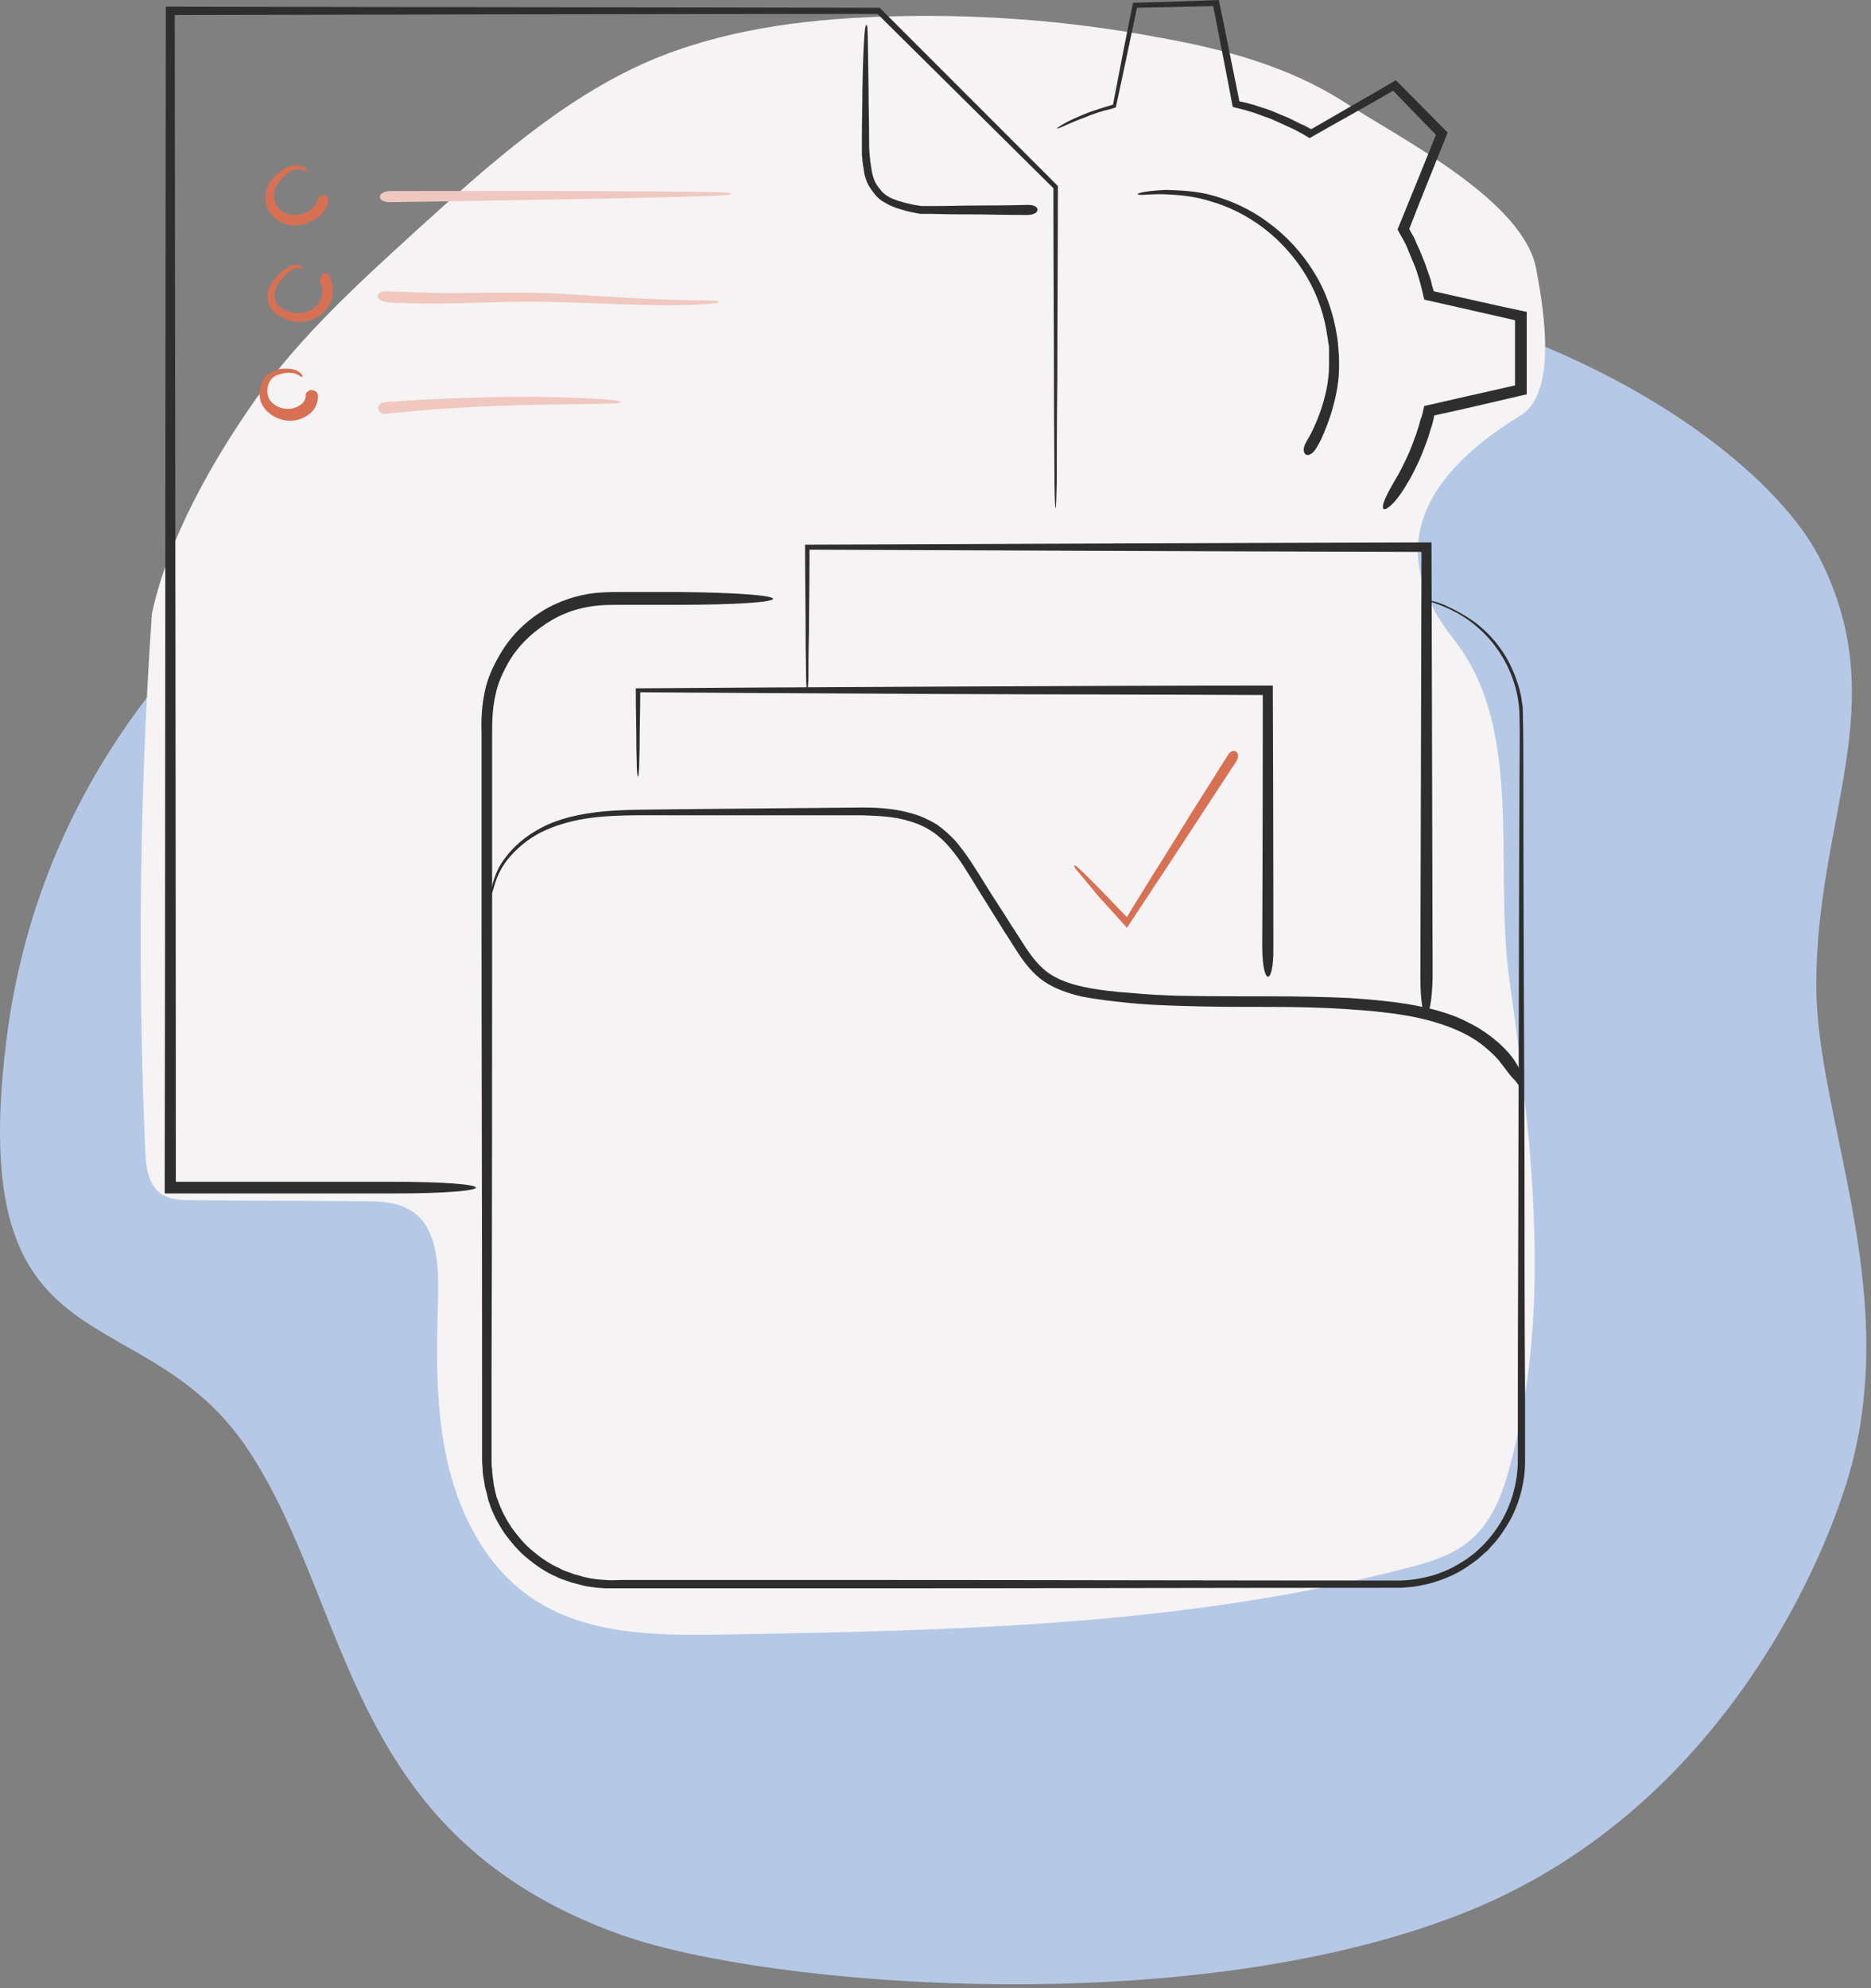
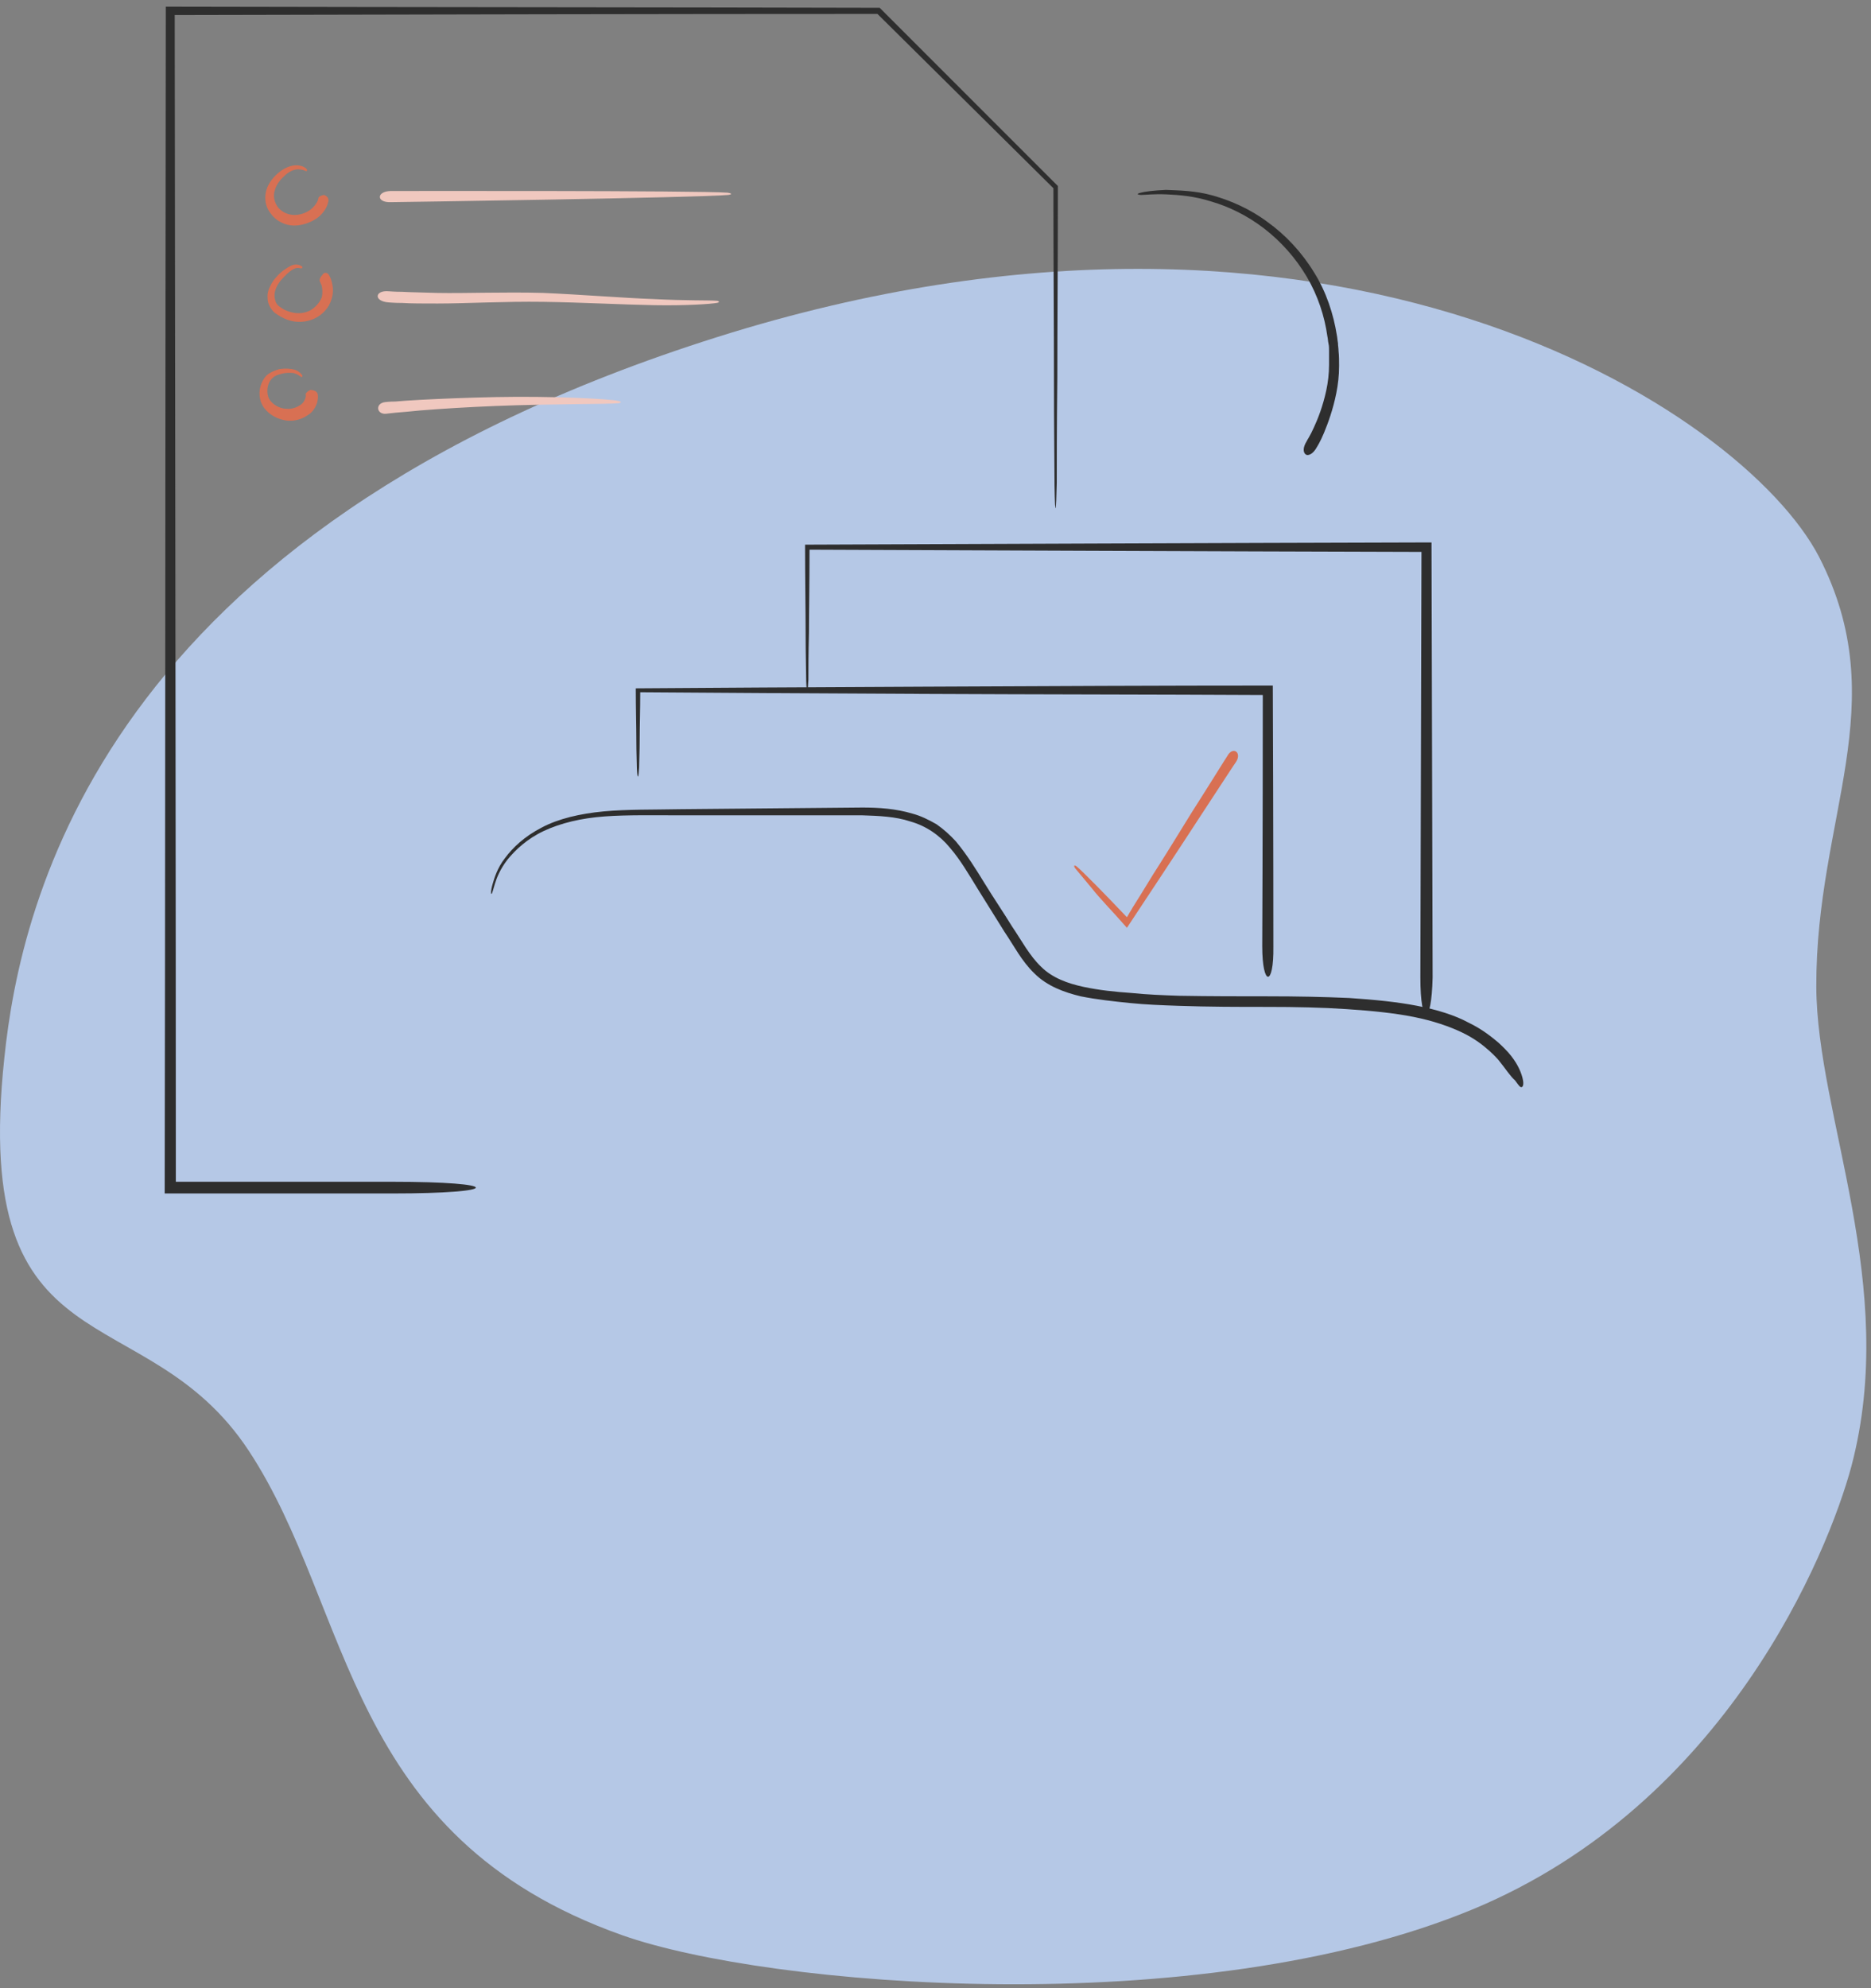
<svg xmlns="http://www.w3.org/2000/svg" width="336px" height="357px" viewBox="0 0 336 357">
  <rect x="0" y="0" width="336" height="357" fill="#808080" stroke="none" />
  <title>admin-support</title>
  <g id="Page-1" stroke="none" stroke-width="1" fill="none" fill-rule="evenodd">
    <g id="admin-support" transform="translate(-0, -0)">
      <path d="M0.776,190 C-5.324,247.1 25.976,232.1 44.676,260.5 C63.376,288.899 61.776,329.8 111.776,347.5 C137.776,356.7 215.176,363.3 264.576,342.8 C309.976,323.899 328.276,278.899 332.476,263.3 C341.076,230.8 326.276,200.5 326.176,177.2 C326.076,146.6 340.276,126.5 326.676,100 C312.976,73.6 239.276,25.7 128.876,60.5 C18.476,95.3 3.676,161.9 0.776,190" id="admin-support-blob" fill="#B5C8E6" />
      <g id="admin-support-illo" transform="translate(25.259, 0)">
-         <path d="M249.017,201.8 C248.118,193.2 247.017,184.5 245.817,176 C242.917,155.5 248.618,131 235.817,114.8 C223.917,99.8 228.817,86.2 247.817,74.6 C255.017,70.2 251.417,52.8 250.618,48.3 C248.317,36 226.618,25.1 216.417,18.5 C206.217,11.9 194.517,8.8 182.717,6.7 C166.217,3.6 149.517,2.4 132.817,3 C118.617,3.5 104.317,5.4 91.217,11 C75.617,17.8 62.517,29.6 49.717,41.2 C39.417,50.6 28.917,60.1 20.717,71.6 C12.917,82.7 4.917,96.7 2.017,110.2 C-0.183,142.2 -0.583,174.4 0.817,206.4 C0.917,209.2 1.217,212.3 3.317,214.1 C4.917,215.4 7.117,215.5 9.117,215.5 C19.417,215.6 29.617,215.6 39.917,215.7 C43.017,215.7 46.417,215.8 49.017,217.7 C53.317,220.8 53.517,227.3 53.417,232.8 C53.117,242.5 52.917,252.3 54.917,261.7 C56.917,271.1 61.417,280.3 68.917,286 C78.917,293.6 92.117,293.7 104.517,293.5 C145.717,292.8 187.317,292 227.217,281.6 C231.618,280.5 236.217,279.1 239.517,275.9 C243.017,272.5 244.817,267.6 246.017,262.8 C251.317,243 251.017,222.4 249.017,201.8" id="Fill-4" fill="#F5F3F3" />
        <path d="M45.117,214.3 L4.317,214.3 C4.417,166.8 4.417,83 4.517,1.2 C50.117,1.3 94.917,1.3 132.717,1.4 C144.617,13.3 155.317,24 164.717,33.4 C164.717,47 164.617,58.6 164.617,67.7 C164.517,76.7 164.517,83.2 164.517,86.7 C164.417,91.9 164.217,93.4 164.117,87.2 C164.117,83.7 164.017,77.1 164.017,68 C164.017,58.9 163.917,47.4 163.917,33.8 C154.617,24.6 144.117,14.2 132.317,2.5 C95.017,2.5 50.917,2.6 6.117,2.7 C6.217,83.2 6.317,165.5 6.317,212.2 L45.117,212.2 C65.217,212.2 65.217,214.3 45.117,214.3" id="Fill-6" fill="#2E2E2E" />
        <path d="M33.717,36.1 C33.717,36.1 33.617,36.7 33.317,37.3 C32.917,38 32.317,38.8 31.317,39.4 C30.317,40 29.017,40.5 27.517,40.5 C26.017,40.5 24.317,39.7 23.417,38.4 C22.917,37.8 22.517,37 22.417,36.1 C22.317,35.3 22.417,34.5 22.717,33.7 C23.317,32.3 24.317,31.3 25.317,30.6 C26.317,29.9 27.417,29.6 28.317,29.7 C29.217,29.8 29.717,30.2 29.817,30.4 C30.017,30.6 29.817,30.8 29.617,30.7 C29.417,30.6 28.917,30.4 28.317,30.4 C27.617,30.4 26.817,30.7 26.017,31.4 C25.217,32.1 24.417,33 24.117,34.1 C23.717,35.2 24.017,36.4 24.717,37.3 C25.517,38.2 26.617,38.6 27.617,38.6 C28.717,38.6 29.717,38.2 30.417,37.7 C31.117,37.2 31.517,36.6 31.717,36.2 C31.917,35.8 31.917,35.6 31.917,35.6 C31.917,35.3 32.417,35.1 32.917,35 C33.217,35.1 33.817,35.4 33.717,36.1" id="Fill-8" fill="#D87053" />
        <path d="M33.817,49.4 C33.817,49.4 34.117,49.8 34.317,50.6 C34.517,51.4 34.717,52.5 34.217,53.9 C33.817,55.2 32.717,56.5 31.217,57.2 C29.717,57.9 27.917,58 26.317,57.4 C25.517,57.1 24.817,56.7 24.117,56.2 C23.417,55.6 22.917,54.7 22.817,53.9 C22.717,53 22.817,52.2 23.217,51.5 C23.517,50.8 23.917,50.2 24.417,49.7 C24.817,49.2 25.317,48.8 25.717,48.5 C26.117,48.2 26.617,47.9 27.017,47.7 C27.917,47.3 28.617,47.6 28.917,47.8 C29.217,48 29.017,48.2 28.717,48.2 C28.517,48.1 27.917,48 27.317,48.4 C26.717,48.7 25.917,49.5 25.117,50.4 C24.417,51.3 23.817,52.5 24.117,53.7 C24.217,54.3 24.517,54.8 25.017,55.1 C25.517,55.5 26.117,55.8 26.817,56 C28.117,56.4 29.417,56.3 30.517,55.7 C31.517,55.1 32.217,54.2 32.517,53.4 C32.717,52.6 32.617,51.8 32.517,51.3 C32.317,50.8 32.217,50.6 32.217,50.6 C32.017,50.3 32.217,49.8 32.617,49.4 C32.817,48.9 33.517,48.8 33.817,49.4" id="Fill-10" fill="#D87053" />
        <path d="M31.817,70.9 C31.817,70.9 31.917,71.4 31.717,72.2 C31.517,72.9 31.017,74 29.917,74.6 C28.917,75.3 27.517,75.7 26.117,75.5 C24.717,75.3 23.217,74.6 22.217,73.3 C21.217,72 21.117,70.2 21.717,68.8 C22.017,68.1 22.417,67.5 23.017,67.1 C23.617,66.7 24.217,66.5 24.817,66.3 C26.017,66.1 27.017,66.2 27.717,66.4 C28.517,66.7 28.917,67.2 29.017,67.4 C29.117,67.7 28.917,67.8 28.717,67.6 C28.517,67.5 28.217,67.2 27.517,67 C26.917,66.9 25.917,66.9 25.017,67.2 C24.017,67.4 23.217,68.1 22.917,69.1 C22.617,70.1 22.717,71.4 23.417,72.1 C24.117,72.9 25.217,73.4 26.217,73.4 C27.217,73.5 28.117,73.1 28.717,72.7 C29.317,72.3 29.517,71.7 29.617,71.4 C29.717,71 29.617,70.8 29.617,70.8 C29.617,70.6 30.017,70.2 30.517,70 C31.117,70.1 31.717,70.2 31.817,70.9" id="Fill-12" fill="#D87053" />
        <path d="M44.817,34.3 C45.417,34.3 100.317,34.2 105.417,34.6 C106.117,34.7 106.317,34.9 105.517,35 C100.417,35.5 45.517,36.3 44.917,36.3 C42.317,36.4 42.317,34.4 44.817,34.3" id="Fill-14" fill="#F0C8BF" />
        <path d="M44.517,52.3 C44.617,52.3 45.517,52.4 47.017,52.4 C48.517,52.5 50.617,52.5 53.217,52.6 C58.317,52.7 65.217,52.4 72.317,52.6 C79.317,52.9 86.517,53.5 92.117,53.7 C97.817,54 102.017,53.9 103.317,54 C103.917,54 104.117,54.3 103.417,54.4 C102.217,54.6 97.917,54.9 92.217,54.8 C86.517,54.7 79.317,54.3 72.317,54.2 C65.317,54.1 58.417,54.5 53.317,54.5 C50.717,54.5 48.517,54.5 47.017,54.4 C45.517,54.4 44.617,54.3 44.517,54.3 C41.817,54.1 42.017,52.1 44.517,52.3" id="Fill-16" fill="#F0C8BF" />
        <path d="M43.917,72.2 C44.017,72.2 44.617,72.1 45.717,72.1 C46.817,72 48.317,71.9 50.117,71.8 C53.817,71.6 58.717,71.4 63.717,71.3 C73.717,71.1 84.117,71.6 85.817,72 C86.317,72.1 86.417,72.3 85.817,72.4 C84.017,72.6 73.717,72.5 63.717,72.9 C58.717,73.1 53.917,73.4 50.217,73.7 C48.417,73.9 46.917,74 45.817,74.1 C44.717,74.2 44.117,74.3 44.017,74.3 C42.317,74.4 42.117,72.4 43.917,72.2" id="Fill-18" fill="#F0C8BF" />
-         <path d="M159.217,38.6 C159.117,38.6 155.717,38.6 150.617,38.5 C148.117,38.5 145.117,38.5 142.017,38.4 L140.817,38.4 L140.617,38.4 L140.317,38.4 L140.017,38.4 L139.417,38.3 C138.617,38.1 137.717,38 136.917,37.7 C136.117,37.5 135.217,37.2 134.417,36.8 C133.617,36.4 132.717,35.9 132.117,35.2 C131.517,34.5 130.917,33.7 130.517,32.9 C130.117,32 129.917,31.1 129.817,30.2 L129.617,28.9 C129.617,28.4 129.517,28 129.517,27.6 L129.517,25.1 C129.517,21.8 129.617,18.6 129.617,15.9 C129.717,10.3 129.917,6.2 130.117,5 C130.217,4.4 130.417,4.2 130.517,5 C130.617,6.2 130.617,10.4 130.717,16 C130.717,18.8 130.817,21.9 130.817,25.2 C130.817,26 130.817,26.9 130.917,27.7 C130.917,28.1 131.017,28.5 131.017,28.9 L131.217,30.2 C131.317,31 131.517,31.8 131.817,32.5 C132.117,33.2 132.617,33.8 133.117,34.4 C134.117,35.5 135.717,36 137.217,36.4 C138.017,36.6 138.817,36.8 139.617,36.9 L140.217,37 L140.517,37 C140.617,37 140.517,37 140.517,37 L140.617,37 L141.817,37 C145.017,37 147.917,36.9 150.417,36.9 C155.417,36.9 158.817,36.8 159.017,36.8 C161.717,36.6 161.717,38.6 159.217,38.6" id="Fill-20" fill="#2E2E2E" />
        <path d="M209.417,79.2 C209.417,79.1 210.017,78.3 210.717,76.7 C211.417,75.2 212.316,72.9 212.917,70.1 C213.217,68.7 213.417,67.1 213.417,65.5 L213.417,63 C213.417,62.6 213.417,62.1 213.316,61.7 C213.217,61.3 213.217,60.8 213.117,60.4 C212.617,56.8 211.417,53.1 209.417,49.7 C207.417,46.3 204.717,43.3 201.717,41 C198.717,38.7 195.417,37.1 192.316,36.2 C189.217,35.2 186.417,35 184.217,34.9 C182.017,34.8 180.417,35 179.717,35 C179.017,35 178.717,34.8 179.617,34.6 C180.316,34.4 181.917,34.2 184.117,34.1 C186.316,34.2 189.316,34.2 192.517,35.1 C195.717,36 199.217,37.5 202.417,39.9 C205.617,42.2 208.517,45.3 210.717,48.9 C212.917,52.4 214.217,56.4 214.816,60.2 C214.917,60.7 214.917,61.1 215.017,61.6 C215.017,62.1 215.117,62.5 215.117,63 C215.217,63.9 215.217,64.8 215.217,65.7 C215.217,67.5 215.017,69.1 214.717,70.6 C214.117,73.6 213.217,76 212.517,77.7 C211.816,79.4 211.217,80.3 211.217,80.3 C210.517,81.6 209.617,81.9 209.217,81.6 C208.717,81.2 208.717,80.3 209.417,79.2" id="Fill-22" fill="#2E2E2E" />
-         <path d="M225.617,85.6 C225.717,85.5 226.316,84.4 227.316,82.3 C227.816,81.3 228.316,80 228.816,78.6 C229.117,77.9 229.316,77.1 229.617,76.2 C229.717,75.8 229.816,75.3 230.016,74.9 C230.117,74.7 230.117,74.4 230.217,74.2 C230.316,73.8 230.417,73.3 230.516,72.9 C235.016,71.9 240.516,70.6 246.816,69.2 L246.816,57.5 C241.617,56.3 236.217,55.1 230.516,53.8 L230.217,52.5 L230.016,51.7 C229.917,51.2 229.717,50.7 229.617,50.2 C229.316,49.2 229.016,48.2 228.617,47.3 C228.217,46.3 227.816,45.4 227.417,44.4 C227.217,43.9 226.917,43.4 226.717,43 L226.316,42.3 L225.717,41.2 C228.016,35.6 230.316,29.9 232.617,24.2 C230.016,21.6 227.516,18.9 224.917,16.3 C219.917,19.2 214.816,22 209.917,24.8 C208.917,24.2 208.617,24 208.016,23.7 C207.516,23.4 206.917,23.1 206.417,22.9 C205.316,22.4 204.217,21.9 203.117,21.4 C202.016,21 200.917,20.6 199.816,20.2 C199.217,20 198.717,19.9 198.117,19.7 L197.316,19.5 L196.117,19.2 C194.917,12.8 193.717,6.8 192.617,1.1 C187.617,1.2 183.117,1.3 178.917,1.4 C177.417,8.6 176.117,14.7 175.117,19.3 C174.816,19.4 174.417,19.5 174.117,19.6 C173.816,19.7 173.617,19.7 173.316,19.8 C172.816,19.9 172.316,20.1 171.917,20.2 C171.016,20.5 170.217,20.8 169.516,21.1 C168.117,21.6 167.016,22.1 166.316,22.4 C164.417,23.3 163.717,23.4 166.016,22.1 C166.717,21.7 167.816,21.2 169.217,20.6 C169.917,20.3 170.717,20 171.717,19.7 C172.217,19.5 172.717,19.4 173.217,19.2 C173.717,19.1 174.117,18.9 174.617,18.8 C175.516,14.1 176.717,7.8 178.217,0.5 C182.917,0.4 188.016,0.2 193.617,0 C194.816,5.7 196.016,11.8 197.316,18.2 L197.816,18.3 L198.717,18.5 C199.316,18.7 199.917,18.8 200.417,19 C201.617,19.4 202.717,19.7 203.816,20.2 C204.917,20.7 206.117,21.1 207.217,21.7 C207.816,22 208.316,22.3 208.917,22.5 L210.217,23.2 C215.217,20.3 220.316,17.4 225.417,14.4 C228.516,17.5 231.617,20.7 234.717,23.8 C232.417,29.6 230.016,35.4 227.816,41.1 L228.016,41.5 L228.417,42.2 C228.717,42.7 228.917,43.2 229.117,43.7 C229.617,44.7 230.016,45.7 230.417,46.7 C230.816,47.7 231.117,48.7 231.516,49.8 C231.717,50.3 231.816,50.8 231.917,51.3 L232.217,52.3 C238.016,53.6 243.617,54.9 248.917,56 L248.917,70.8 C242.516,72.3 236.917,73.6 232.316,74.6 C232.217,74.9 232.217,75.2 232.117,75.5 C232.016,76 231.917,76.4 231.717,76.9 C231.417,77.8 231.217,78.6 230.917,79.4 C230.316,81 229.816,82.3 229.316,83.3 C228.316,85.4 227.617,86.6 227.516,86.7 C225.417,90.4 223.617,91.7 223.217,91.4 C222.717,90.9 223.617,89 225.617,85.6" id="Fill-24" fill="#2E2E2E" />
-         <path d="M96.217,108.6 L89.617,108.6 L86.317,108.6 C85.117,108.6 83.817,108.6 82.517,108.7 C79.917,108.9 76.817,109.6 73.917,111.3 C71.017,113 68.017,115.5 66.017,119 C65.017,120.8 64.117,122.7 63.717,124.8 C63.217,127 63.117,129.1 63.117,131.6 L63.117,164.4 C63.117,188.4 63.117,216.5 63.017,246.701 L63.017,258.1 L63.017,261 L63.017,262.4 C63.017,262.9 63.017,263.3 63.117,263.8 C63.117,264.701 63.317,265.6 63.417,266.6 C63.517,267.1 63.617,267.5 63.717,268 C63.817,268.5 63.917,268.9 64.117,269.3 C64.717,271.1 65.617,272.8 66.617,274.3 C67.717,275.8 68.917,277.3 70.417,278.5 C71.817,279.701 73.417,280.8 75.217,281.6 C76.017,282.1 77.017,282.3 77.917,282.701 C78.417,282.8 78.817,282.9 79.317,283.1 C79.817,283.201 80.217,283.3 80.717,283.4 L82.117,283.6 L83.517,283.701 C84.417,283.8 85.517,283.701 86.517,283.701 L92.517,283.701 L104.617,283.701 L129.017,283.701 C161.717,283.701 194.717,283.8 226.117,283.8 C229.917,283.701 233.717,282.701 236.917,280.701 C240.217,278.8 242.817,275.9 244.617,272.701 C246.417,269.4 247.317,265.8 247.317,262.1 L247.317,250.9 C247.317,236.201 247.417,222 247.417,208.701 C247.517,182.1 247.517,158.9 247.617,140.9 C247.617,136.4 247.717,132.2 247.617,128.4 C247.517,124.6 246.417,121.3 244.917,118.6 C243.417,115.9 241.617,113.9 239.917,112.5 C238.217,111 236.517,110.1 235.317,109.5 C232.617,108.2 230.717,107.8 230.417,107.7 C230.317,107.6 230.517,107.7 231.317,107.8 C232.017,107.9 233.317,108.2 234.917,109 C236.217,109.6 237.917,110.5 239.817,111.9 C241.617,113.3 243.617,115.3 245.217,118 C246.017,119.4 246.717,120.9 247.217,122.5 C247.517,123.3 247.717,124.2 247.917,125.1 C248.017,125.6 248.017,126 248.117,126.5 C248.217,127 248.217,127.4 248.217,127.9 C248.317,131.8 248.317,135.9 248.317,140.4 C248.317,158.4 248.417,181.701 248.517,208.3 C248.517,221.6 248.517,235.8 248.617,250.5 L248.617,261.701 C248.717,265.5 247.817,269.5 245.917,273 C244.917,274.701 243.817,276.4 242.417,277.8 L241.917,278.4 L241.317,278.9 L240.217,279.9 C239.417,280.5 238.617,281.1 237.817,281.6 C236.117,282.701 234.217,283.5 232.317,284.1 C231.317,284.4 230.417,284.6 229.317,284.8 C228.317,285 227.317,285 226.317,285.1 C194.817,285.1 161.817,285.201 129.117,285.201 L104.717,285.201 L92.617,285.201 L86.617,285.201 L83.617,285.201 L82.017,285.1 C81.517,285 81.017,285 80.517,284.9 C79.517,284.8 78.517,284.4 77.517,284.201 C76.517,283.8 75.517,283.6 74.617,283.1 C72.717,282.3 71.017,281.1 69.417,279.8 C67.817,278.5 66.517,276.9 65.317,275.3 C64.217,273.6 63.217,271.8 62.617,269.9 C62.417,269.4 62.317,268.9 62.217,268.4 C62.117,267.9 61.917,267.4 61.817,266.9 C61.717,265.9 61.417,264.9 61.417,263.9 L61.317,262.4 L61.317,261 L61.317,258.1 L61.317,246.701 C61.317,216.5 61.217,188.4 61.217,164.3 L61.217,131.4 C61.117,129 61.317,126.4 61.817,124.1 C62.317,121.7 63.317,119.6 64.417,117.7 C66.617,113.8 69.817,111 73.017,109.2 C76.317,107.4 79.617,106.6 82.517,106.4 C84.017,106.3 85.317,106.3 86.517,106.3 L89.817,106.3 L96.417,106.3 C119.317,106.5 119.317,108.6 96.217,108.6" id="Fill-26" fill="#2E2E2E" />
        <path d="M201.417,169.9 C201.417,169.3 201.517,150.2 201.517,124.8 C183.017,124.7 161.217,124.7 141.017,124.6 C120.717,124.5 101.917,124.4 89.717,124.3 C89.717,127.6 89.617,130.5 89.617,132.7 C89.617,135 89.517,136.7 89.517,137.8 C89.417,139.7 89.217,140.2 89.117,138 C89.117,137 89.017,135.2 89.017,132.9 C89.017,130.4 88.917,127.3 88.917,123.6 C101.417,123.5 120.417,123.4 141.117,123.3 C161.917,123.2 184.316,123.1 203.316,123.1 C203.417,149.5 203.417,169.4 203.417,170 C203.517,177.2 201.417,177.2 201.417,169.9" id="Fill-28" fill="#2E2E2E" />
        <path d="M229.816,175.5 C229.816,174.6 229.917,140 230.016,99.1 C191.316,99 146.917,98.8 120.116,98.7 C120.116,104.6 120.016,109.6 120.016,113.5 C119.917,117.5 119.917,120.4 119.917,122 C119.816,124.3 119.616,125 119.516,122.2 C119.516,120.6 119.417,117.7 119.417,113.6 C119.417,109.4 119.316,104.1 119.316,97.8 C146.816,97.7 192.216,97.5 231.816,97.4 C231.917,139.3 232.016,174.6 232.016,175.5 C231.816,184.399 229.816,184.399 229.816,175.5" id="Fill-30" fill="#2E2E2E" />
        <path d="M196.717,136.8 C196.617,136.9 193.817,141.2 190.017,147 C186.117,153 181.217,160.4 177.117,166.6 C175.817,165.1 174.517,163.7 173.417,162.5 C172.417,161.4 171.517,160.4 170.817,159.5 C169.317,157.7 168.217,156.4 167.817,155.9 C167.517,155.5 167.617,155.2 168.117,155.6 C168.617,156 169.817,157.2 171.517,158.9 C173.017,160.4 174.917,162.4 177.117,164.7 C177.217,164.5 177.317,164.4 177.417,164.2 C177.617,163.8 177.917,163.4 178.117,163 C178.617,162.2 179.117,161.4 179.617,160.6 C180.617,159 181.617,157.3 182.717,155.6 C184.817,152.3 186.817,149 188.617,146.1 C192.317,140.3 195.017,135.9 195.117,135.8 C196.117,133.9 197.817,135.1 196.717,136.8" id="Fill-32" fill="#D87053" />
        <path d="M243.816,190.3 C243.716,190.2 243.216,189.6 242.216,188.7 C241.216,187.8 239.617,186.5 237.316,185.4 C235.016,184.3 232.117,183.3 228.617,182.6 C225.117,181.9 221.117,181.5 216.617,181.2 C212.216,180.9 207.417,180.8 202.316,180.8 C197.216,180.8 191.816,180.8 186.216,180.6 C183.417,180.5 180.516,180.4 177.617,180.1 C174.716,179.8 171.816,179.5 168.816,178.9 C165.917,178.2 162.816,177.1 160.516,174.8 C158.216,172.6 156.816,169.8 155.117,167.3 C153.516,164.7 151.917,162.2 150.316,159.6 C148.716,157 147.216,154.4 145.316,152.2 C144.417,151.1 143.316,150.1 142.116,149.3 C140.917,148.5 139.616,147.9 138.216,147.5 C135.516,146.6 132.516,146.5 129.616,146.4 L97.016,146.4 C92.116,146.4 87.417,146.3 83.316,146.6 C79.116,146.9 75.417,147.8 72.417,149.2 C69.417,150.6 67.316,152.6 65.917,154.3 C64.516,156.1 63.917,157.7 63.616,158.7 C63.316,159.7 63.116,160.5 63.016,160.5 C62.917,160.6 62.816,160.1 63.216,158.7 C63.516,157.7 64.016,155.9 65.417,154.1 C66.816,152.2 68.917,150.2 72.016,148.6 C75.016,147 78.917,146.1 83.116,145.7 C87.417,145.3 92.016,145.4 96.917,145.3 C106.816,145.2 117.917,145.1 129.616,145 C132.516,145 135.616,145.2 138.616,146.1 C140.116,146.5 141.516,147.2 142.917,148 C144.216,148.9 145.417,150 146.417,151.1 C148.417,153.5 150.016,156.1 151.617,158.7 C153.216,161.3 154.917,163.8 156.516,166.4 C158.216,168.9 159.617,171.6 161.716,173.6 C163.716,175.6 166.516,176.6 169.316,177.2 C172.117,177.8 175.016,178.1 177.917,178.3 C180.816,178.6 183.617,178.7 186.417,178.8 C192.016,178.9 197.417,178.9 202.516,178.9 C207.617,178.9 212.516,179 217.016,179.2 C221.516,179.5 225.617,179.9 229.216,180.6 C232.816,181.3 236.016,182.3 238.417,183.6 C240.917,184.8 242.617,186.2 243.816,187.2 C244.917,188.2 245.516,188.9 245.617,189 C247.117,190.7 247.816,192.3 248.117,193.4 C248.417,194.5 248.316,195.1 248.016,195.2 C247.716,195.3 247.417,194.8 246.816,194 C245.917,193.2 245.117,191.9 243.816,190.3" id="Fill-34" fill="#2E2E2E" />
      </g>
    </g>
  </g>
</svg>